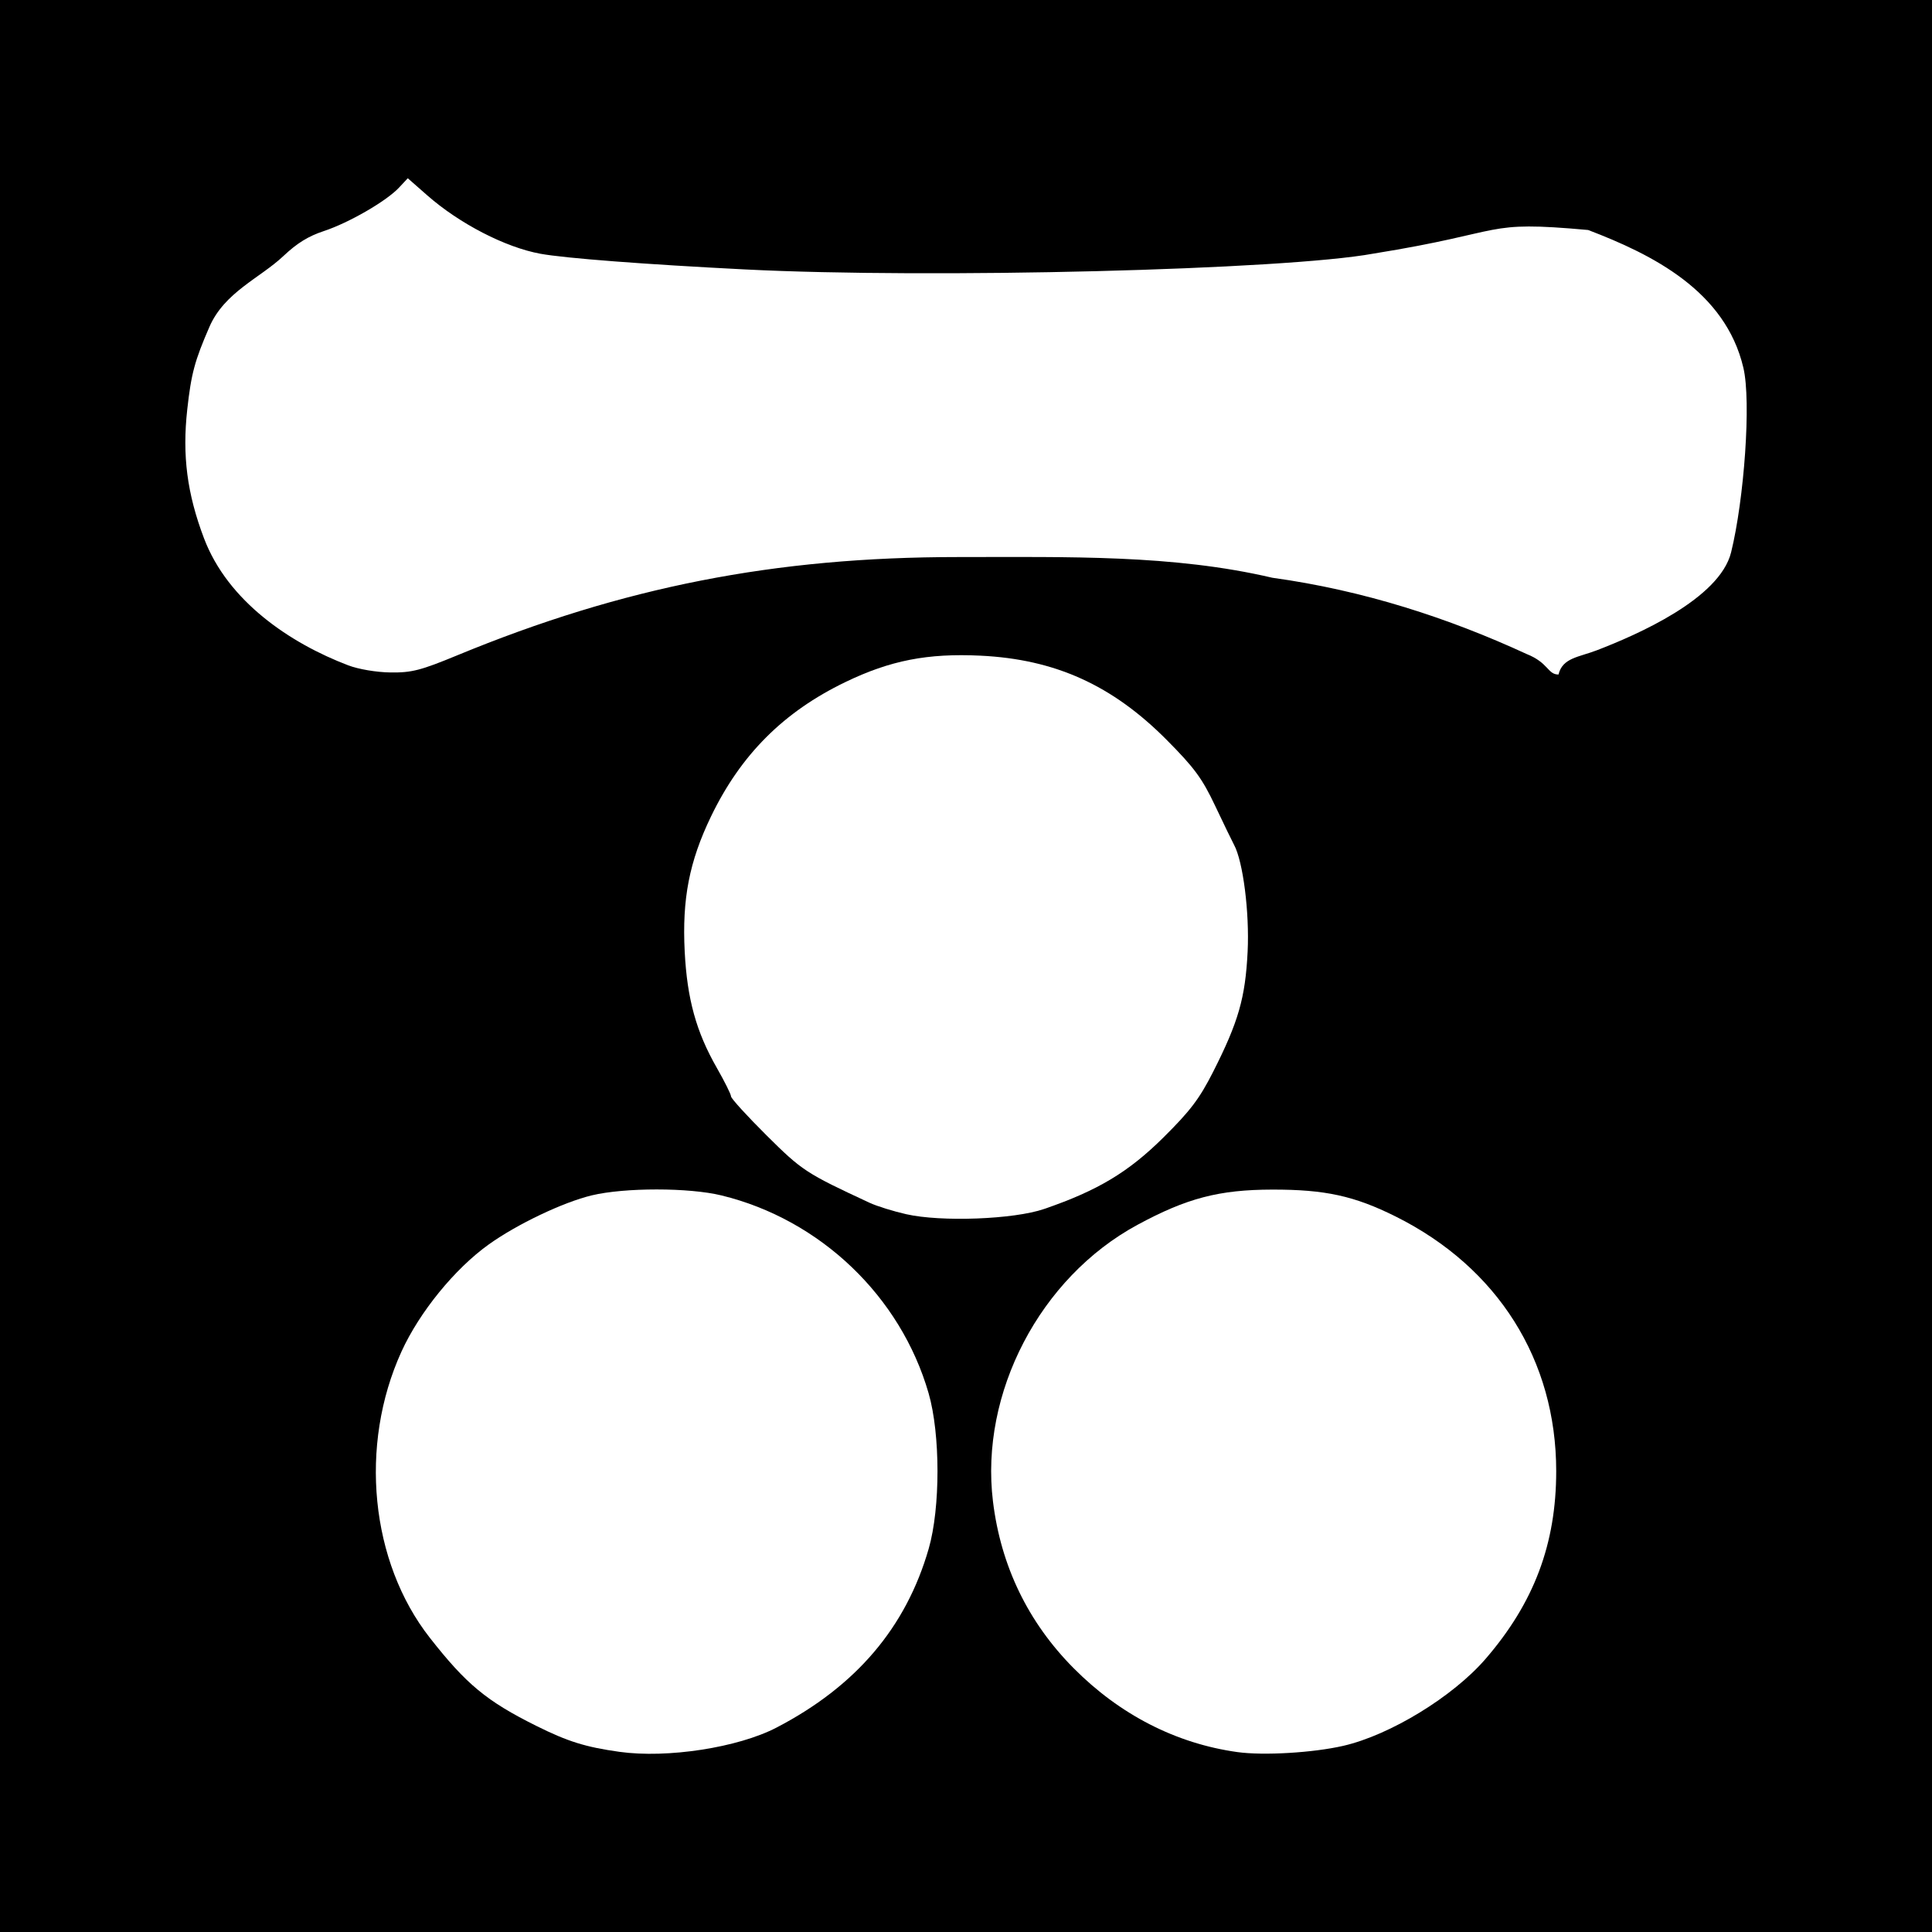
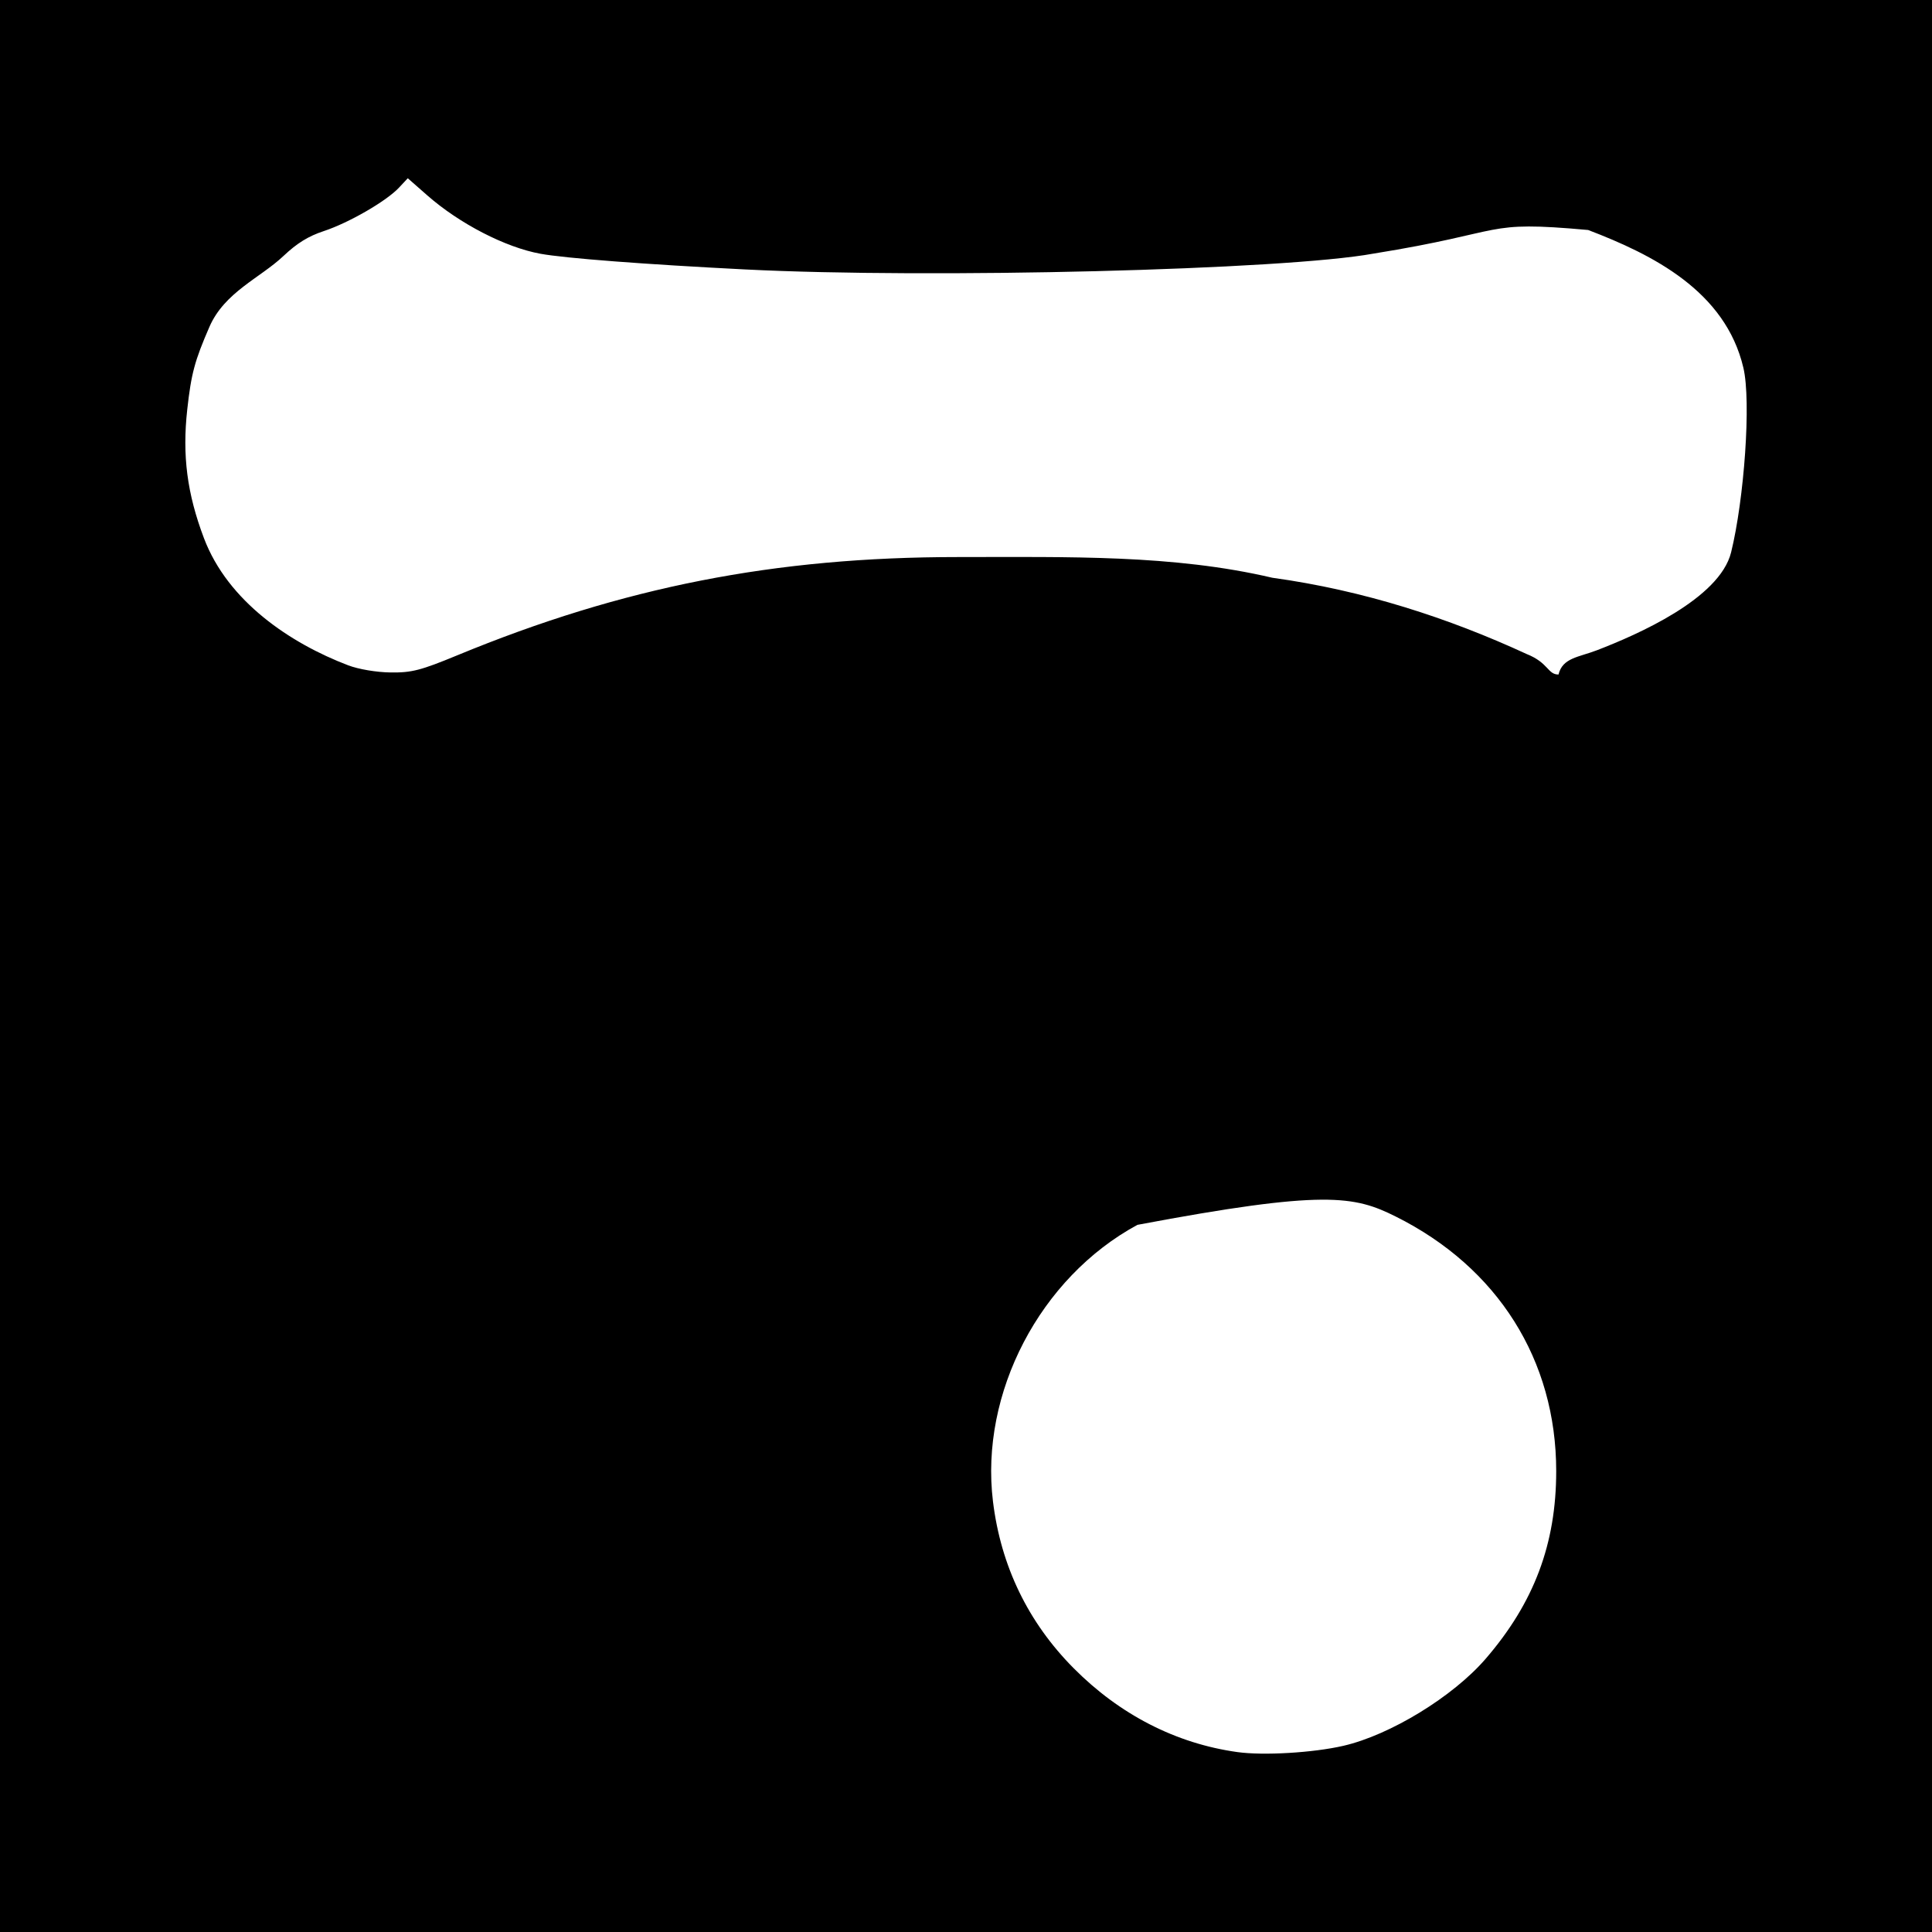
<svg xmlns="http://www.w3.org/2000/svg" version="1.0" width="688" height="688" id="svg2">
  <rect width="100%" height="100%" fill="#808080" stroke="none" />
  <defs id="defs5" />
  <rect width="688" height="688" x="0" y="0" id="rect2411" style="opacity:1;fill:#000000;fill-opacity:1;stroke:#60441c;stroke-width:0;stroke-linecap:round;stroke-linejoin:miter;stroke-miterlimit:4;stroke-dasharray:none;stroke-opacity:1" />
  <g transform="matrix(0.756,0,0,0.756,79.357,82.708)" id="g2490">
    <g transform="translate(11.534,117.431)" id="g2464" style="fill:#ffffff">
-       <path d="M 310.356,345.105 C 304.276,343.727 296.55,341.323 293.187,339.762 C 263.17,325.827 261.312,324.612 244.579,307.981 C 235.372,298.831 227.839,290.564 227.839,289.61 C 227.839,288.657 224.818,282.593 221.127,276.136 C 211.433,259.182 207.167,243.734 206.02,221.44 C 204.743,196.585 208.182,178.936 218.444,157.689 C 232.482,128.624 252.599,108.507 281.661,94.471 C 302.82,84.251 320.43,80.807 345.36,82.013 C 380.525,83.714 407.442,95.897 433.078,121.715 C 446.136,134.865 449.757,139.795 455.913,152.796 C 459.937,161.295 463.926,169.529 464.776,171.095 C 469.031,178.925 472.091,202.977 471.182,221.441 C 470.111,243.181 466.845,254.548 454.901,278.099 C 448.496,290.729 444.171,296.433 431.445,309.036 C 414.993,325.33 400.522,333.994 375.3,342.652 C 361.015,347.556 326.862,348.846 310.356,345.105 L 310.356,345.105 z" id="path2397" style="fill:#ffffff;fill-opacity:1;stroke:#60441c;stroke-width:0;stroke-linecap:round;stroke-linejoin:miter;stroke-miterlimit:4;stroke-dasharray:none;stroke-opacity:1" />
-       <path d="M 175.281,598.351 C 159.302,596.113 150.978,593.518 136.213,586.172 C 112.718,574.481 103.202,566.615 85.978,544.648 C 57.913,508.853 52.475,453.981 72.614,409.807 C 81.091,391.213 97.699,370.823 113.697,359.367 C 127.024,349.824 148.73,339.478 162.227,336.236 C 177.733,332.512 207.981,332.521 223.314,336.255 C 269.872,347.592 307.746,383.767 320.921,429.483 C 326.474,448.753 326.486,483.476 320.947,502.691 C 310.257,539.772 286.71,567.45 249.282,586.925 C 231.141,596.364 197.827,601.508 175.281,598.351 L 175.281,598.351 z" id="path2399" style="fill:#ffffff;fill-opacity:1;stroke:#60441c;stroke-width:0;stroke-linecap:round;stroke-linejoin:miter;stroke-miterlimit:4;stroke-dasharray:none;stroke-opacity:1" />
-       <path d="M 466.362,598.472 C 437.462,594.445 410.973,580.871 389.199,558.93 C 367.764,537.33 354.948,510.836 351.23,480.44 C 344.982,429.36 373.396,374.942 419.276,350.12 C 442.533,337.538 457.751,333.56 482.803,333.515 C 507.664,333.469 521.429,336.475 540.958,346.214 C 589.026,370.184 616.535,413.833 616.535,466.135 C 616.535,500.388 606.101,528.127 583.275,554.557 C 567.889,572.372 538.353,590.432 516.283,595.518 C 502.028,598.803 478.663,600.186 466.362,598.472 L 466.362,598.472 z" id="path2401" style="fill:#ffffff;fill-opacity:1;stroke:#60441c;stroke-width:0;stroke-linecap:round;stroke-linejoin:miter;stroke-miterlimit:4;stroke-dasharray:none;stroke-opacity:1" />
+       <path d="M 466.362,598.472 C 437.462,594.445 410.973,580.871 389.199,558.93 C 367.764,537.33 354.948,510.836 351.23,480.44 C 344.982,429.36 373.396,374.942 419.276,350.12 C 507.664,333.469 521.429,336.475 540.958,346.214 C 589.026,370.184 616.535,413.833 616.535,466.135 C 616.535,500.388 606.101,528.127 583.275,554.557 C 567.889,572.372 538.353,590.432 516.283,595.518 C 502.028,598.803 478.663,600.186 466.362,598.472 L 466.362,598.472 z" id="path2401" style="fill:#ffffff;fill-opacity:1;stroke:#60441c;stroke-width:0;stroke-linecap:round;stroke-linejoin:miter;stroke-miterlimit:4;stroke-dasharray:none;stroke-opacity:1" />
    </g>
    <path d="M 59.056,203.995 C 31.906,193.657 2.407,173.989 -8.904,144.095 C -16.847,123.1 -19.17,105.185 -16.766,83.473 C -14.899,66.611 -13.274,60.554 -6.324,44.567 C 0.794,28.193 17.571,21.543 28.528,11.197 C 34.941,5.141 40.276,1.846 47.543,-0.548 C 59.329,-4.431 77.011,-14.641 82.959,-20.999 L 87.112,-25.438 L 96.334,-17.34 C 111.487,-4.033 133.077,7.103 149.582,10.126 C 161.133,12.241 198.776,15.126 245.978,17.514 C 333.598,21.947 500.31,17.749 541.967,10.061 C 606.685,-0.315 592.577,-5.644 643.117,-1.063 C 673.404,10.496 707.732,27.64 716.231,63.814 C 719.995,79.661 716.593,125.875 710.459,150.751 C 705.047,172.697 666.028,189.663 647.278,196.884 C 638.631,200.215 631.086,200.399 629.153,208.326 C 623.964,208.326 624.576,202.811 614.115,198.658 C 577.483,181.75 537.403,168.682 494.343,162.742 C 447.58,151.788 398.661,152.994 346.14,152.994 C 260.125,152.994 188.357,167.087 110.405,199.284 C 93.197,206.392 88.983,207.476 79.024,207.356 C 72.417,207.277 63.917,205.846 59.056,203.995 L 59.056,203.995 z" id="path2403" style="fill:#ffffff;fill-opacity:1;stroke:#60441c;stroke-width:0;stroke-linecap:round;stroke-linejoin:miter;stroke-miterlimit:4;stroke-dasharray:none;stroke-opacity:1" />
  </g>
</svg>